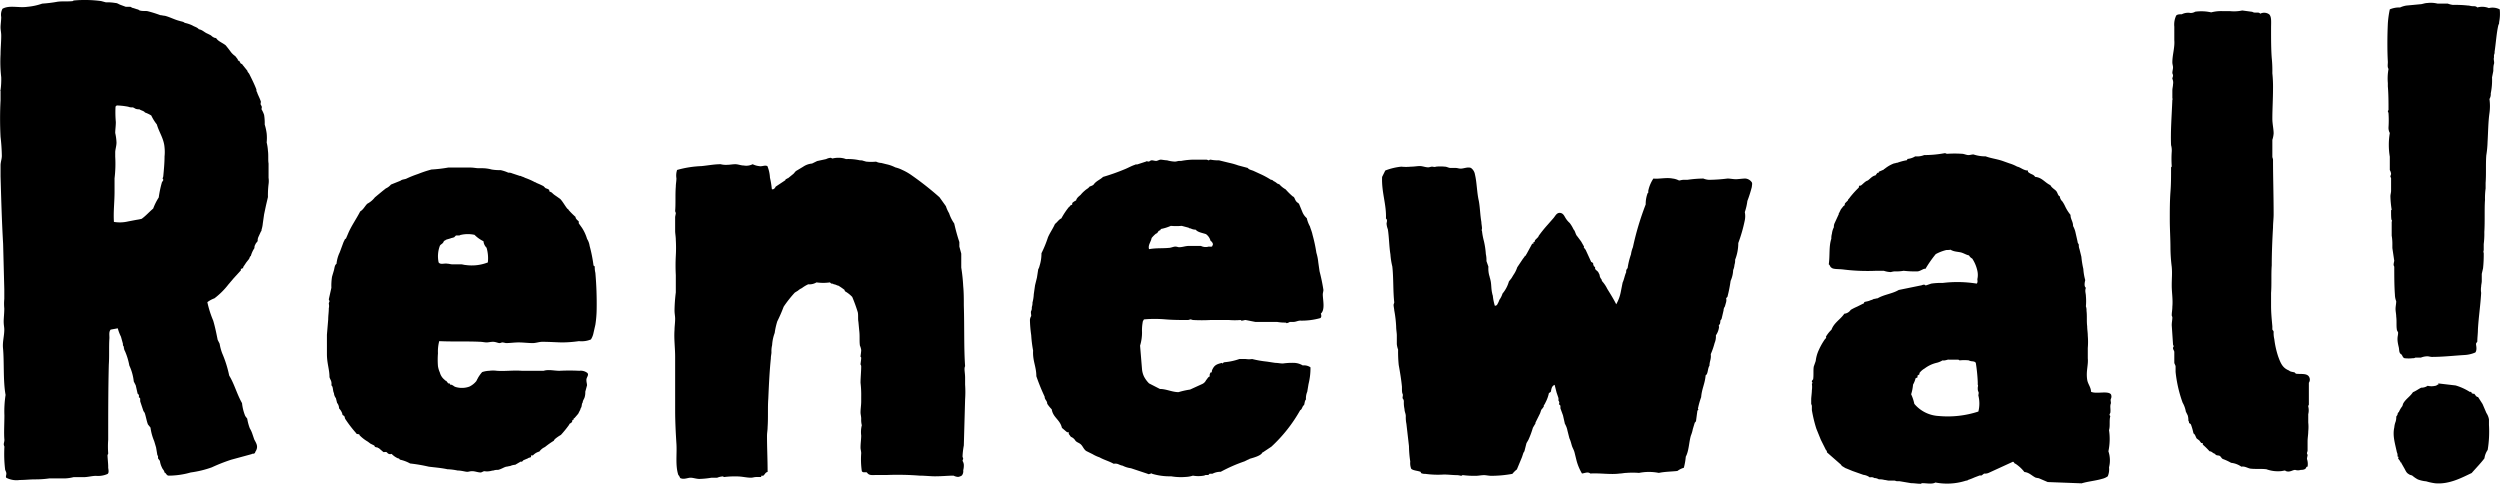
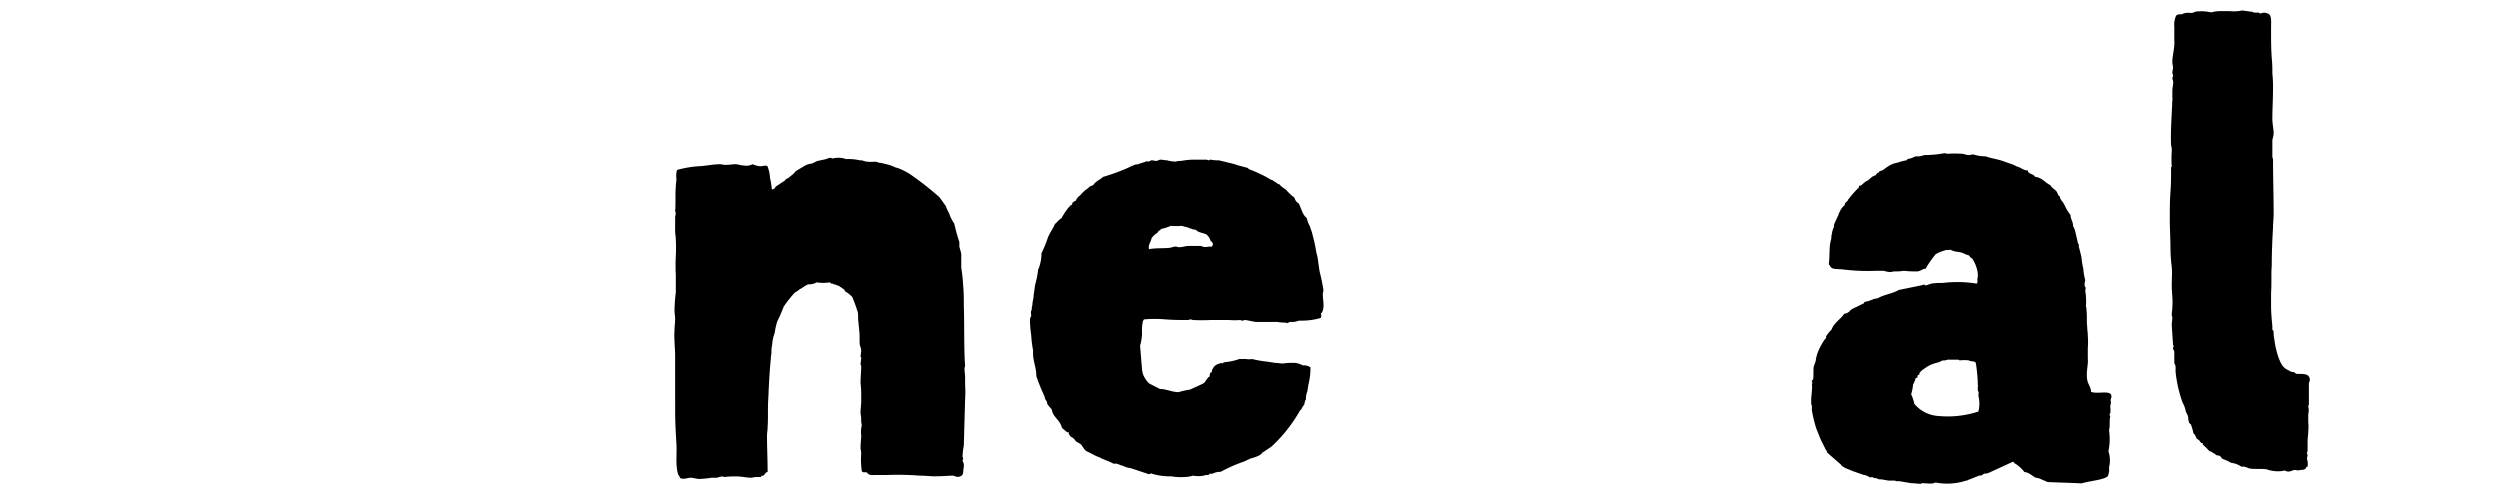
<svg xmlns="http://www.w3.org/2000/svg" viewBox="0 0 448.5 86.82">
  <g id="レイヤー_2" data-name="レイヤー 2">
    <g id="レイヤー_1-2" data-name="レイヤー 1">
-       <path d="M38.25,57.52c.34,1.15.57,2.3.8,3.45l.35.69a8.94,8.94,0,0,0,.46,1.72,20.66,20.66,0,0,1,1.26,4c.92,1.49,1.38,3.33,2.3,4.94A8.36,8.36,0,0,0,44,74.64l.35.46a9.23,9.23,0,0,0,.46,1.73,4.93,4.93,0,0,1,.46,1l.34,1c.35.69.81,1.26.23,2.18-.11.11,0,.23-.23.34s-.34,0-.46.12l-3.67,1A31.16,31.16,0,0,0,38,83.84a18.29,18.29,0,0,1-3.79.92,14.43,14.43,0,0,1-3.91.57c-.46,0-.46-.46-.8-.57,0-.35-.35-.58-.46-.92a3.53,3.53,0,0,1-.35-1.15l-.34-.46v-.35a.42.42,0,0,0-.12-.23L28,80.27l-.34-1.14A9.19,9.19,0,0,1,27,76.71l-.46-.57c-.23-.58-.35-1.38-.58-2.07l-.23-.34L25.15,72v-.46a.25.25,0,0,0-.23-.23v-.46l-.23-.23-.34-1.49L24,68.44a9.09,9.09,0,0,0-.8-2.87,11.45,11.45,0,0,0-.81-2.64.54.54,0,0,1-.11-.35c-.12-.11,0-.34-.12-.46s-.11-.34-.11-.46L21.7,60.4a7.67,7.67,0,0,1-.57-1.5l-1.27.23c-.34.35-.23.92-.23,1.5-.11,1.61,0,3.21-.11,4.82-.11,4.37-.11,9-.11,13.45a16.13,16.13,0,0,0,0,2.41c0,.23-.12.23-.12.34,0,.46.12,1.5.12,2v.23c0,.23.22.92-.12,1.15a4.2,4.2,0,0,1-2.07.34c-.69,0-1.49.23-2.18.23H13.2a7.36,7.36,0,0,1-1.61.23H8.83A17.72,17.72,0,0,1,6.31,86c-.92,0-1.84.11-2.76.11a4,4,0,0,1-2.3-.34c-.34-.11-.11-.46-.11-.8s-.23-.58-.23-.81a23.5,23.5,0,0,1-.12-4c0-.12-.11-.23-.11-.46s.11-.46.11-.8c-.11-1.15,0-3,0-4.37A19.21,19.21,0,0,1,1,70.85c-.46-2.52-.23-6-.46-8.38-.11-1.15.23-2.19.23-3.34,0-.46-.11-.8-.11-1.49,0-.46.11-1.49.11-2.3a9,9,0,0,1,0-1.72V51.89L.56,43.74C.33,39.83.22,35.81.1,31.67v-2c0-.58.23-1.15.23-1.72A33.31,33.31,0,0,0,.1,24.55,62.21,62.21,0,0,1,.1,18V16.28s-.11-.12,0-.12a14,14,0,0,0,.12-2.3A24.42,24.42,0,0,1,.1,9.73c0-1,.12-2.19.12-3.34,0-.57-.12-1-.12-1.49S.22,3.64.22,3.06A2.25,2.25,0,0,1,.45,1.57c1.26-.69,2.87-.12,4.48-.35A10.86,10.86,0,0,0,7.57.65,23.63,23.63,0,0,0,10.33.31c.92-.12,1.95,0,2.76-.12.11-.11.11-.11.23-.11a22,22,0,0,1,4.82.11L19,.42a8.35,8.35,0,0,1,1.72.12c.34,0,.57.22.92.34l.92.34h.8c.12,0,.35.23.58.23l.69.23c.23,0,.34.23.57.23.46.12.92,0,1.38.12a21.43,21.43,0,0,1,2.18.69c.23,0,.58.11.81.11.92.23,1.72.69,2.64.92.34.12.69.12.92.35a6.21,6.21,0,0,1,1.38.46c.34.23.92.34,1.15.69.69.11,1,.57,1.6.8l.46.23c.23.11.35.34.69.46.12.11.35,0,.46.23.35.46,1,.69,1.61,1.15l.46.57.35.46a3.36,3.36,0,0,0,.92.92l.45.58c0,.11,0,.23.12.23s.23.11.23.23l.23.34c.11,0,.23,0,.23.12l.92,1.14c0,.23.23.35.34.58.46.92.92,1.84,1.27,2.76,0,.23,0,.34.11.46.12.46.46,1,.69,1.72,0,.23-.11.46,0,.57l.12.23c.11.23,0,.35,0,.58a4.93,4.93,0,0,1,.46,1,9.14,9.14,0,0,1,.11,1.73,9.52,9.52,0,0,1,.35,1.6,7.85,7.85,0,0,1,0,1.61,8.46,8.46,0,0,1,.23,1.5c.11.8,0,1.61.11,2.29V31.9a4,4,0,0,1,0,1.15,16.11,16.11,0,0,0-.11,2.3l-.35,1.49-.34,1.61-.23,1.61a5.41,5.41,0,0,1-.23,1.15.4.4,0,0,1-.12.34l-.46,1a1.52,1.52,0,0,0-.11.69l-.35.46-.11.23a1,1,0,0,0-.12.57A4.88,4.88,0,0,0,45,45.92c-.23.11-.23.46-.35.57l-.46.58-.46.69a.42.42,0,0,0-.11.34c-.12,0-.23.12-.35.12s0,.34-.11.34l-1.26,1.38L41,51a13.42,13.42,0,0,1-2.53,2.52,4.69,4.69,0,0,0-1.27.69A18.27,18.27,0,0,0,38.25,57.52ZM20.78,21.91c0,.69-.11,1.38-.11,1.95a9.23,9.23,0,0,1,.23,1.72c0,.58-.23,1.27-.23,1.73v.8A21.9,21.9,0,0,1,20.55,32v2.41c0,1.84-.23,3.56-.11,5.4A6.44,6.44,0,0,0,23,39.72l2.41-.46c.8-.58,1.38-1.27,2.07-1.84a10.41,10.41,0,0,1,1-2,18.81,18.81,0,0,1,.58-2.75,2.07,2.07,0,0,0,.23-.35c0-.23-.12-.23-.12-.34a1.12,1.12,0,0,0,.12-.35c.11-1.15.23-2.41.23-3.56a7.85,7.85,0,0,0,0-1.61c-.12-1.61-1-2.76-1.38-4.13a8.08,8.08,0,0,1-1-1.61A5.64,5.64,0,0,0,26,20.18c-.11-.23-.57-.34-.8-.46s-.11-.11-.23-.11-.46,0-.69-.12-.34-.23-.57-.23a1.52,1.52,0,0,1-.69-.11,12.26,12.26,0,0,0-2.07-.23c-.12.11-.23.11-.23.34A20.33,20.33,0,0,0,20.78,21.91Z" />
-       <path d="M103.86,61.2a21.79,21.79,0,0,1-3,.23c-.69,0-2.3-.11-3.56-.11-.58,0-1.15.23-1.73.23-.8,0-1.72-.12-2.52-.12s-1.5.12-2.3.12a5.15,5.15,0,0,0-.58-.12c-.23,0-.34.12-.57.12s-.69-.23-1.15-.23-.8.11-1.15.11-.8-.11-1.15-.11c-2.41-.12-4.94,0-7.35-.12a7.08,7.08,0,0,0-.23,2.18,14.69,14.69,0,0,0,0,2.3,4.44,4.44,0,0,0,.34,1.15,2.44,2.44,0,0,0,.81,1.27c.11.11.23.23.34.23l.35.45h.23a.37.37,0,0,1,.11.23.66.66,0,0,1,.46.12c.23.11.23.23.69.34a3.93,3.93,0,0,0,2.3-.11,3.63,3.63,0,0,0,1.26-1c0-.12.12-.12.12-.23s.11-.12.11-.23a6.36,6.36,0,0,1,.81-1.15,4.65,4.65,0,0,1,1.26-.23,5.31,5.31,0,0,1,1.38,0c1.38.11,2.87-.12,4.48,0h3.91a3,3,0,0,1,1-.12c.58,0,1.15.12,1.84.12a35.2,35.2,0,0,1,3.56,0,1.94,1.94,0,0,1,1.38.34c.46.35-.11.81-.11,1.27s.11.68.11,1L105,70.28a3,3,0,0,1-.12,1c-.11.35-.34.58-.34.92-.23.23-.12.81-.35,1a1.84,1.84,0,0,1-.23.57l-.23.46-.69.8h-.11v.23a.38.38,0,0,0-.23.12c-.12.23,0,.34-.12.34-.11.23-.46.23-.46.46a20,20,0,0,1-1.49,1.84,7.15,7.15,0,0,0-1.15.81c0,.11-.11.11-.11.23a14.46,14.46,0,0,0-1.61,1.14,2.49,2.49,0,0,0-1,.81,2.33,2.33,0,0,0-1.15.69h-.34V82c-.23.11-.46.11-.57.23l-.81.34c-.11.12-.23.35-.46.23l-1,.58a2.54,2.54,0,0,0-.92.23c-.23,0-.46.11-.69.11-.46.12-.92.46-1.49.58a2.06,2.06,0,0,0-.81.11c-.23,0-.57.12-.69.12a2.59,2.59,0,0,1-.92,0c-.23,0-.46.23-.69.23-.46,0-1-.23-1.49-.23s-.58.11-.92.11-1-.23-1.72-.23a10.64,10.64,0,0,0-1.84-.23c-1-.23-2.41-.34-3.33-.46a28,28,0,0,0-3.34-.57,6.72,6.72,0,0,0-1.83-.69c-.12-.12-.12-.23-.35-.23a3.63,3.63,0,0,1-1.15-.81.65.65,0,0,1-.8-.23c-.23-.23-.58,0-.69-.11l-.81-.69c-.11,0-.11,0-.23-.12a1.19,1.19,0,0,1-.46-.11l-.11-.23-.69-.34-.46-.35a7,7,0,0,1-1.49-1.15c0-.34-.58-.11-.58-.34a22.07,22.07,0,0,1-1.95-2.53c-.12-.12-.12-.46-.23-.58s-.35-.11-.35-.45a2.39,2.39,0,0,0-.57-.92,1.61,1.61,0,0,0-.23-.81.11.11,0,0,0-.11-.11l-.23-.92a1.67,1.67,0,0,1-.35-.92c-.23-.35-.11-1.15-.46-1.38.12-.8-.23-1-.34-1.49,0-1.38-.46-2.42-.46-4.14V60.05l.23-2.75c0-.69.11-1.27.11-2a1.78,1.78,0,0,0,0-.8c0-.23.12-.35.12-.46s-.12-.23-.12-.35l.46-2.06a10.17,10.17,0,0,1,.12-2l.34-1.15c.12-.46.12-.92.46-1.15a6.06,6.06,0,0,1,.58-2.06l.68-1.84.23-.46c0-.12.23-.12.23-.23l.35-.81c.57-1.38,1.49-2.64,2.18-4,.58-.34.81-.92,1.27-1.38a4.13,4.13,0,0,0,1.37-1.15l1.38-1.14.58-.46a2.52,2.52,0,0,0,.92-.69l1.72-.69c.23-.23.69-.23,1-.35A18.56,18.56,0,0,1,75,31.21a20.61,20.61,0,0,1,2.41-.8,24.76,24.76,0,0,0,3-.35h4c.57,0,1,.12,1.49.12h.69a6.51,6.51,0,0,1,1.61.23,8.54,8.54,0,0,0,1.61.11,6.78,6.78,0,0,1,1.38.46,1.4,1.4,0,0,1,.69.12l1.38.46a.42.42,0,0,1,.34.11,2.05,2.05,0,0,1,.58.23,12.18,12.18,0,0,1,1.83.81c.12,0,.12,0,.23.11a12.86,12.86,0,0,1,1.27.58l.34.34c.23.12.46.12.69.35v.23l.46.23a3.47,3.47,0,0,0,.69.57l.81.57c.45.46.8,1.15,1.26,1.73.11.11.23.11.23.23a12.47,12.47,0,0,0,1.26,1.26c0,.35.35.58.58.81v.34l.57.8a7.59,7.59,0,0,1,.92,2,3.14,3.14,0,0,1,.46,1.26,25.33,25.33,0,0,1,.69,3.45c0,.11.23.23.23.23a4.12,4.12,0,0,0,.11,1.15,63.39,63.39,0,0,1,.23,6.55,19.6,19.6,0,0,1-.23,2.75l-.34,1.5a3.38,3.38,0,0,1-.46,1.15A4.42,4.42,0,0,1,103.86,61.2ZM86.74,43.28a5.88,5.88,0,0,1-1.61-1.15,5.59,5.59,0,0,0-2.41,0c-.12,0-.23.11-.35.11s-.34,0-.57,0l-.35.35c-.11,0-.34.11-.46.11-.57.23-1,.23-1.15.46-.11,0-.11,0-.23.12a.37.37,0,0,1-.11.23c-.12.23-.46.34-.58.57a5.3,5.3,0,0,0-.23,3c.35.46,1,.11,1.61.23.23,0,.58.11.81.11s.57,0,.8,0h.81c.23,0,.57.12.8.12a7.9,7.9,0,0,0,4-.46,6.78,6.78,0,0,0-.23-2.64A1.83,1.83,0,0,1,86.74,43.28Z" />
      <path d="M171.88,85.56a2.07,2.07,0,0,1-.81-.23c-1,0-2.06.12-3.33.12-.8,0-1.84-.12-2.76-.12a50.7,50.7,0,0,0-6-.11h-1.95c-.58,0-1.15.11-1.5-.46-.34-.12-.69.11-.92-.23a15.12,15.12,0,0,1-.11-3.22c0-.35-.12-.69-.12-1,0-.8.12-1.49.12-2.18a5,5,0,0,1,.11-1.84,4,4,0,0,1-.11-1.15c0-.46-.12-.8-.12-1.14,0-.69.12-1.27.12-2v-.8a18.65,18.65,0,0,0-.12-2.53c0-.92.12-2,.12-3,0-.11-.12-.23-.12-.34s.12-.81.12-1.15c0-.12-.12-.12-.12-.23s.12-.81.12-1.15a3,3,0,0,0-.23-.8c-.12-.81,0-1.73-.12-2.65L154,57.75c-.11-.57,0-1.14-.11-1.72a28.09,28.09,0,0,0-1-2.76,5.52,5.52,0,0,0-1.27-1c-.11-.12-.11-.35-.23-.35a9.69,9.69,0,0,0-1-.68c-.23,0-.46-.23-.81-.23a.4.4,0,0,0-.34-.12c-.12,0-.23-.11-.35-.23a8.42,8.42,0,0,1-2.41,0A2.43,2.43,0,0,1,145,51a6.14,6.14,0,0,0-1.15.69,2.62,2.62,0,0,0-.69.45l-.57.35a21.24,21.24,0,0,0-2,2.53,27.42,27.42,0,0,1-1.15,2.64,12.82,12.82,0,0,0-.46,2.07,7.39,7.39,0,0,0-.46,2.18,4.53,4.53,0,0,0-.12,1.26c0,.35-.11.69-.11,1.15-.23,2.19-.35,4.71-.46,7.24-.12,1.61,0,3.33-.12,5.06,0,.57-.11,1-.11,1.61,0,2.06.11,4.25.11,6.43-.46.12-.46.46-.8.69h-.35v.23h-.91c-.35,0-.58.12-.92.12-.81,0-1.61-.23-2.53-.23a15.29,15.29,0,0,0-2.3.11c-.11,0-.11-.11-.23-.11a3.19,3.19,0,0,0-1,.23h-1a16.25,16.25,0,0,1-2.18.22c-.57,0-1.15-.22-1.61-.22s-1.15.34-1.72.11c-.23,0-.23-.46-.46-.57-.58-1.73-.23-3.8-.35-5.63s-.23-4-.23-6V64c0-1.61-.23-3.22-.11-4.83,0-.57.11-1.26.11-2,0-.46-.11-.92-.11-1.49a28.87,28.87,0,0,1,.23-3.22v-3.1a33.09,33.09,0,0,1,0-3.45,25,25,0,0,0,0-2.87c0-.58-.12-1.15-.12-1.61V39c0-.23.12-.58.12-.81a1.14,1.14,0,0,1-.12-.34c.12-1.27,0-2.88.12-4.37,0-.46.11-1,.11-1.49a3.2,3.2,0,0,1,.12-1.5,18.46,18.46,0,0,1,4.36-.69c1.15-.11,2.3-.34,3.45-.34a3.72,3.72,0,0,0,1.15.11c.46,0,1-.11,1.49-.11s1,.23,1.5.23a2.57,2.57,0,0,0,1.61-.23,3.45,3.45,0,0,0,1.15.34c.57.12,1-.23,1.49,0a6.32,6.32,0,0,1,.46,2.07,16.44,16.44,0,0,1,.34,2.07c.35.12.58-.23.69-.46l1.73-1.15a.25.25,0,0,1,.23-.23c.11-.11.11-.11.23-.11l1-.81c.23-.23.34-.46.57-.57l1.15-.69a3.36,3.36,0,0,1,1.61-.58l.92-.45,1.61-.35a2.2,2.2,0,0,1,.8-.23c.12,0,.23.12.35.12a4.46,4.46,0,0,1,1.26-.12,3.5,3.5,0,0,1,1.15.23,9.39,9.39,0,0,1,2.53.23,1.4,1.4,0,0,1,.69.12c.11,0,.34.11.46.11a9,9,0,0,0,1.72,0,2.26,2.26,0,0,0,.92.23l.92.23a6.51,6.51,0,0,1,1.61.57,5.82,5.82,0,0,1,1.26.46,10,10,0,0,1,1.73,1,54.87,54.87,0,0,1,4.94,3.9L169.7,37a5.85,5.85,0,0,0,.57,1.26,6.89,6.89,0,0,0,.92,1.84,34.42,34.42,0,0,0,.92,3.33v.81l.34,1.26V48a31.34,31.34,0,0,1,.35,3.33c.11,1.15.11,2.3.11,3.45.12,3.79,0,7.7.23,10.91-.23.46,0,1.15,0,2.07V69a19.53,19.53,0,0,1,0,2.65l-.23,8.27a13.48,13.48,0,0,0-.23,1.95c0,.12.12.35.12.46a1.12,1.12,0,0,0-.12.35,1.57,1.57,0,0,1,.23.69,3.29,3.29,0,0,1-.11,1,1.23,1.23,0,0,1-.23.92A1.57,1.57,0,0,1,171.88,85.56Z" />
      <path d="M233.24,57.52c-.35,0-.81.23-1.15.23s-.46,0-.69,0a1.79,1.79,0,0,1-.58.23.39.39,0,0,0-.23-.11,7.89,7.89,0,0,1-1.49-.12h-3.91l-1.72-.34c-.23,0-.46.11-.69.11s-.11-.11-.23-.11a12.63,12.63,0,0,1-2.07,0h-3.33a29.14,29.14,0,0,1-3.1,0c-.12,0-.35-.11-.46-.11s-.35.11-.46.11c-1.38,0-2.64,0-4-.11a22.19,22.19,0,0,0-3.91,0c-.11.22-.23.34-.23.57a7.91,7.91,0,0,0-.11,1.72,8.18,8.18,0,0,1-.35,2.42l.35,4.25a3.88,3.88,0,0,0,.34,1.26,4.93,4.93,0,0,0,.92,1.26l1.95,1c1.15,0,2.19.57,3.34.57a13.85,13.85,0,0,1,2.06-.46l2.19-1a1.4,1.4,0,0,0,.69-.69c.23-.23.34-.57.69-.69-.12-.23,0-.46.11-.69.12,0,.23,0,.23-.11a.83.83,0,0,1,.12-.46c.34-.69.69-.92,1.72-1.15a.11.11,0,0,0,.11.11.44.44,0,0,1,.35-.23,10.86,10.86,0,0,0,2.64-.57h1.15a4,4,0,0,0,1.15,0,18.57,18.57,0,0,0,2.64.46l1.5.23c.46,0,.92.11,1.37.11a12,12,0,0,1,2.07-.11,3.26,3.26,0,0,1,1.5.46,2,2,0,0,1,1.38.34,11.86,11.86,0,0,1-.35,3l-.23,1.38a3,3,0,0,0-.23,1.38c-.23.23-.23.69-.34,1-.35.23-.35.81-.69.92a26.69,26.69,0,0,1-5.17,6.55l-1.38.92a.43.43,0,0,1-.23.11c-.23.58-1.5.92-2.3,1.15a.34.34,0,0,1-.23.12l-.69.34A27.68,27.68,0,0,0,219,84.64a3.15,3.15,0,0,0-1.49.35H217l-.23.23h-.46c-.12,0-.23.11-.35.11a5.54,5.54,0,0,1-1.95,0,4.72,4.72,0,0,1-1.26.23,10.44,10.44,0,0,1-2.65-.11A11,11,0,0,1,206.7,85c-.12-.23-.58.23-.81,0l-3-1a4.44,4.44,0,0,1-1.49-.46c-.69-.11-.8-.46-1.61-.34-.8-.46-1.72-.69-2.53-1.15a6.43,6.43,0,0,1-1.26-.58l-1.15-.57c-.46-.35-.57-.81-.92-1.15s-.69-.34-1-.69a1.58,1.58,0,0,0-.81-.69l-.34-.46c-.12-.11,0-.23,0-.34a.66.66,0,0,1-.46-.12l-.81-.69c-.34-1.49-1.6-1.84-1.83-3.33a6.07,6.07,0,0,1-.81-1c0-.58-.46-.69-.46-1.27a36.52,36.52,0,0,1-1.49-3.67c0-1.73-.69-2.76-.58-4.6a21.67,21.67,0,0,1-.34-2.76,21.4,21.4,0,0,1-.23-2.75,1.57,1.57,0,0,1,.23-.69c0-.35-.12-.69,0-.92s.11-.46.11-.69a2.2,2.2,0,0,0,.12-.81,7,7,0,0,0,.23-1.49l.23-1.61.34-1.38.23-1.49a1.79,1.79,0,0,0,.23-.58,7.37,7.37,0,0,0,.35-2.29A20.74,20.74,0,0,0,188,42.59c.34-.81.92-1.61,1.26-2.41.46-.35.69-.81,1.15-1a12.85,12.85,0,0,1,1.38-2.07c.11,0,.11-.11.23-.23s.34-.11.34-.23v-.23a2.51,2.51,0,0,1,.69-.46c.12-.46.46-.69.81-1a5.49,5.49,0,0,1,.8-.8c.23-.23.58-.35.81-.69.34-.12.68-.23.8-.46.46-.58,1.15-.81,1.61-1.27a37.27,37.27,0,0,0,3.9-1.38c.58-.23,1.15-.57,1.84-.8.12-.12.35,0,.58-.12l1.38-.45c.11-.12.34,0,.57,0a.87.87,0,0,1,.46-.23c.23,0,.58.11.8.11s.58-.23.81-.23.8.12,1.15.12a6,6,0,0,0,1.38.23c.34,0,.57-.12.8-.12h.35a13.14,13.14,0,0,1,2.18-.23h2.3c.23,0,.34.12.46.12s.11-.12.34-.12a6.29,6.29,0,0,0,1.49.12l1.84.45a12.34,12.34,0,0,1,1.61.46l1.73.46c.23.35.68.35,1.14.58l1,.46A14.58,14.58,0,0,1,228,32.25a.57.57,0,0,1,.46.23,2.31,2.31,0,0,1,.69.46c.12,0,.23.11.35.11a4.27,4.27,0,0,0,1.14.92,12.52,12.52,0,0,0,1.27,1.26c.34.12.34.46.57.81s.46.34.58.57l.57,1.38a2.89,2.89,0,0,0,.81,1.15,5.37,5.37,0,0,0,.57,1.49c.12.46.35.92.46,1.5a27.25,27.25,0,0,1,.69,3.22,8.59,8.59,0,0,1,.34,1.72l.23,1.61a32.83,32.83,0,0,1,.69,3.33c0,.23-.11.57-.11.8,0,1,.46,2.76-.35,3.45.12.35.12.69-.11.81A12.29,12.29,0,0,1,233.24,57.52ZM216.35,42c-.69-.23-1.5-.34-1.84-.8a1.83,1.83,0,0,1-.92-.23.42.42,0,0,1-.35-.12L212,40.52a11.52,11.52,0,0,1-1.95,0,8.43,8.43,0,0,1-1.84.57c.11.23-.23.23-.35.35s-.23.46-.46.46a5.49,5.49,0,0,0-.8.8c-.11.69-.69,1.27-.46,2,1.26-.23,2.41-.12,3.56-.23.35,0,.81-.23,1.15-.23s.46.11.69.11c.58,0,1.15-.23,1.72-.23h2.19a1.89,1.89,0,0,0,1.38.12c.34,0,.69.11.69-.23.23-.23-.12-.69-.35-.81A2.14,2.14,0,0,0,216.35,42Z" />
-       <path d="M264.61,31.33c.34,1.38.34,3.22.69,4.71.23,1.26.23,2.53.46,3.79,0,.35.11.8.11,1.15,0,.11-.11.34,0,.46a12.23,12.23,0,0,0,.35,1.84,14.27,14.27,0,0,1,.34,2.3,4.85,4.85,0,0,1,.11,1.26l.35,1a4.75,4.75,0,0,0,.23,1.84c0,.12.11.35.11.46.23.81.12,1.61.35,2.53,0,.11.11.34.11.46a9.55,9.55,0,0,0,.35,1.72c.46,0,.46-.34.69-.69,0-.11.11-.23.11-.34a3.77,3.77,0,0,0,.58-1.15,5.82,5.82,0,0,0,1.15-2.18l.46-.58.34-.57a5.1,5.1,0,0,0,.69-1.38l1-1.5.35-.46c0-.11,0-.11.11-.11s.12-.23.23-.34l1-1.84h.23c0-.12-.12-.23,0-.23s.11-.12.23-.12a.42.42,0,0,1,.11-.34l.46-.46a.42.42,0,0,0,.12-.23,23.13,23.13,0,0,1,1.61-2l1-1.14c.34-.35.57-1,1.15-1s.8.46,1,.81.46.69.81,1a6,6,0,0,1,.69,1.15c.34.34.34.92.69,1.26l.68.92.46.81a.16.16,0,0,1,0,.23l.35.46,1,2.18c.12,0,.23.11.35.23a.73.73,0,0,0,.11.46c0,.11.12.11.23.23v.23c0,.23.46.46.58.69l.23.46a1.22,1.22,0,0,0,.34.8,1.12,1.12,0,0,0,.12.35,6,6,0,0,1,.92,1.37c.57.92,1.14,1.84,1.6,2.76a7.15,7.15,0,0,0,.81-2.18l.34-1.72c.23-.46.35-1.15.58-1.73.11-.11,0-.34.11-.57s.23-.23.23-.46a12.89,12.89,0,0,1,.58-2.3,4.92,4.92,0,0,1,.34-1.26,50.59,50.59,0,0,1,2.3-7.7,5.42,5.42,0,0,1,.34-2l.12-.11v-.34a6.29,6.29,0,0,1,.92-2.19c1,.12,2.3-.23,3.45,0a3.25,3.25,0,0,1,1.14.35c.23,0,.46-.12.81-.12h.69a21.54,21.54,0,0,1,2.87-.23,3.19,3.19,0,0,0,1,.23,29.36,29.36,0,0,0,3.34-.23c.46,0,1,.12,1.49.12s1.15-.12,1.72-.12a1.54,1.54,0,0,1,1.15.69c.12.23,0,.58,0,.81a22.24,22.24,0,0,1-.8,2.52,10.23,10.23,0,0,1-.46,2A3.8,3.8,0,0,1,313,39.6a27.59,27.59,0,0,1-1.15,4,8.25,8.25,0,0,1-.57,3,2.46,2.46,0,0,1-.12.92,2.65,2.65,0,0,1-.23.92,5.17,5.17,0,0,1-.46,1.95,23.87,23.87,0,0,1-.57,2.87l-.23.23a1.44,1.44,0,0,1,0,.69l-.23.81a1.18,1.18,0,0,0-.23.69l-.35,1.49a1.18,1.18,0,0,1-.23.34,1.77,1.77,0,0,1-.11.69.12.12,0,0,0-.12.12c-.11.11,0,.23,0,.34a3.38,3.38,0,0,1-.57,1.5,3,3,0,0,1-.23,1.38,13.77,13.77,0,0,1-.69,2c.11.92-.23,1.26-.23,2.07-.35.46-.23,1.49-.69,1.72-.11,1.49-.69,2.41-.8,3.91a14.56,14.56,0,0,0-.58,2.07c0,.11.12.11.12.11s-.23.23-.23.35l-.23,1.72c0,.11-.12.23-.23.34l-.35,1.15a5.69,5.69,0,0,1-.34,1.15c-.35,1.15-.35,2.76-.92,3.79a11.21,11.21,0,0,1-.35,2,3.54,3.54,0,0,0-1.15.57c-1,.12-2.29.12-3.33.35a9.06,9.06,0,0,0-3.56,0,14.72,14.72,0,0,0-2.3,0c-.34,0-.8.11-1.15.11-1.72.23-3.44-.11-5.28,0-.46-.34-.81-.11-1.5,0a9,9,0,0,1-1-2.41l-.34-1.38c-.12-.46-.35-.81-.46-1.15s-.23-.92-.46-1.38l-.35-1.38a3.46,3.46,0,0,0-.34-1c0-.12-.12-.12-.12-.23l-.34-1.5-.46-1.26v-.46s-.12-.23-.23-.23.11-.34,0-.46a.42.42,0,0,0-.12-.23v-.46l-.34-1-.35-1.38c-.57.23-.57.8-.69,1.26l-.34.23a6,6,0,0,1-.46,1.38l-.34.69c-.12,0-.12.23-.12.35l-.34.46c-.12,0-.23.57-.35.8l-.8,1.61a.4.4,0,0,1-.12.34l-.34.58a16,16,0,0,1-.81,2.18l-.34.58-.35,1.37c0,.12-.23.35-.23.46l-.23.69-.91,2.19a5.12,5.12,0,0,0-.81.8,21.13,21.13,0,0,1-3.79.35c-.46,0-.92-.12-1.26-.12-.58,0-1,.12-1.5.12a15.3,15.3,0,0,1-2.3-.12c-.23,0-.23.12-.34.12a4.11,4.11,0,0,0-.69-.12c-.81,0-1.61-.11-2.41-.11a16.54,16.54,0,0,1-3.34-.12,1.48,1.48,0,0,1-.68-.11c-.12,0-.12-.23-.12-.23-.46-.23-1.38-.23-1.72-.58A2.76,2.76,0,0,1,253,82.8a19.68,19.68,0,0,1-.23-2.76l-.46-4a5.85,5.85,0,0,1-.11-1.38c0-.45-.23-.8-.23-1.26a5.37,5.37,0,0,1-.12-1.38.83.83,0,0,0-.23-.57c0-.35.12-.58,0-.81s-.11-.69-.11-1.26c-.12-1.26-.35-2.64-.58-3.91a23.08,23.08,0,0,1-.11-2.75,4,4,0,0,1-.23-1V60.17c0-.46-.12-1-.12-1.61a20.9,20.9,0,0,0-.34-2.87c0-.23-.12-.69-.12-1,0-.11.12-.34.12-.46-.23-1.95-.12-4.48-.35-6.43a12.93,12.93,0,0,1-.34-2.18c-.23-1.38-.23-3-.46-4.49a3.48,3.48,0,0,1-.23-1c0-.23.23-.69-.11-.92.11-2.53-.81-4.71-.69-7.47l.57-1.15a11,11,0,0,1,2.87-.69,8.34,8.34,0,0,0,1.73,0c.57,0,1.15-.11,1.61-.11s1,.23,1.49.23c.23,0,.46-.12.69-.12s.46.12.69,0a7.85,7.85,0,0,1,1.61,0c.34,0,.69.23,1,.23h.92c.34,0,.57.12.92.12.57,0,1.26-.35,1.84-.12A1.78,1.78,0,0,1,264.61,31.33Z" />
      <path d="M378.7,70.74a.93.93,0,0,1,0,.8c-.11.23,0,.46,0,.81-.23.57,0,1-.11,1.72-.12.23-.23.34,0,.57-.23.92,0,1.73-.23,2.53a10.73,10.73,0,0,1-.11,3.79,5.09,5.09,0,0,1,.11,2.88,3.19,3.19,0,0,1-.23,1.61,2.76,2.76,0,0,1-1,.45c-1.15.35-2.53.46-3.68.81l-6.09-.23-1.61-.69a4.83,4.83,0,0,1-.57-.11c-.69-.35-1.15-.92-2-1a6.81,6.81,0,0,0-1.61-1.49c-.23,0-.23-.35-.46-.35l-2.18,1-2.18,1a1.63,1.63,0,0,1-.8.12l-.46.34h-.35l-.92.35a11.58,11.58,0,0,1-1.15.45.4.4,0,0,1-.34.12,11.1,11.1,0,0,1-5.52.34c-.57.35-1.61.12-2.3.12-.23,0-.23.11-.34.11-.58,0-1.15-.11-1.72-.11l-2.07-.35h-.46c-.12,0-.35-.11-.46-.11h-1c-.23,0-.57-.12-.8-.12a3.29,3.29,0,0,0-1-.11,1.61,1.61,0,0,0-.81-.23.94.94,0,0,0-.8-.11,2.37,2.37,0,0,0-1.15-.46l-1.95-.69L331.14,84c-.12,0-.12-.11-.23-.11l-.35-.23c-.11,0-.23-.23-.34-.35L328.72,82l-.92-.81c-.11-.11,0-.23-.11-.34s-.12-.12-.23-.35l-.8-1.6-.81-2a24.32,24.32,0,0,1-.8-3.33v-.69c0-.23-.12-.34-.12-.46v-.8c0-.35.12-1.15.12-1.61a4,4,0,0,0,0-1.15.43.43,0,0,0,.11-.23l-.11-.11a.57.57,0,0,1,.23-.46c.11-.81,0-1.61.11-2.3l.35-1a6.27,6.27,0,0,1,.57-2,11.37,11.37,0,0,1,1.15-2,.11.11,0,0,0,.11-.12c.12,0,0-.11,0-.23a5.55,5.55,0,0,1,1-1.26c.46-1.27,1.61-1.84,2.3-2.87a1.54,1.54,0,0,0,1.15-.69,10.2,10.2,0,0,1,1.15-.58l1.14-.57c.12,0,.12-.12.12-.23.23-.12.69-.12,1.15-.35a1.84,1.84,0,0,0,.57-.23c.23,0,.46-.11.69-.11,1.15-.69,2.64-.81,3.79-1.5l3.91-.8c.23,0,.46-.23.8-.11l.12.11,1-.34a12,12,0,0,1,2.07-.12,21.72,21.72,0,0,1,6.09.12c.23-.23.12-.58.12-.81a3.41,3.41,0,0,0,0-1.49,6.49,6.49,0,0,0-.92-2.19,1.39,1.39,0,0,1-.58-.57c-.57-.11-1-.46-1.61-.57s-1.15-.12-1.72-.46c-.35.11-.57,0-.92.11a7.82,7.82,0,0,0-1.72.69,20.69,20.69,0,0,0-1.84,2.64c-.35-.11-.92.46-1.5.46a18.46,18.46,0,0,1-2.41-.11,8.43,8.43,0,0,1-1.72.11,5.15,5.15,0,0,0-.58.12,4.22,4.22,0,0,1-1.26-.23h-1.38a35.15,35.15,0,0,1-5.86-.23c-.92-.12-1.84,0-2.18-.35-.23-.11-.23-.46-.46-.57.23-1.61,0-3.22.46-4.6a3,3,0,0,1,.11-.92,3.3,3.3,0,0,1,.35-1.15,1.46,1.46,0,0,1,.11-.68l.69-1.5c.12-.11,0-.23.12-.34l.34-.69.46-.58s.23-.11.23-.23,0-.23.12-.34l.46-.46c0-.12,0-.12.11-.23s.35-.46.46-.58a17,17,0,0,1,1.38-1.49.42.42,0,0,1,.11-.34h.23c.35-.23.81-.81,1.27-.92.46-.35.8-.81,1.38-.92l.34-.46h.23c0-.12,0-.23.12-.23l.8-.35a.11.11,0,0,1,.12-.11,6,6,0,0,1,1.72-1c.23,0,.34-.11.57-.11a10.07,10.07,0,0,1,1.73-.46l.11-.23a3.14,3.14,0,0,0,1.38-.46,3.51,3.51,0,0,0,1.61-.23,20,20,0,0,0,3.68-.34c.23,0,.23.11.46.11a21,21,0,0,1,2.64,0c.34,0,.8.23,1.15.23s.57-.11.92-.11a6.69,6.69,0,0,0,2.18.34c.92.35,1.95.46,3,.81l1.26.45a6.77,6.77,0,0,1,1.38.58c.57.11,1,.57,1.72.69.35-.12.12.34.35.34.34.35.92.35,1.15.81,1.26.11,1.72,1,2.75,1.49.23.46.69.69,1,1s.34.91.69,1a1.43,1.43,0,0,0,.46.92,6.12,6.12,0,0,1,.46.8,7.38,7.38,0,0,0,1,1.61c0,.81.46,1.15.46,2a4.34,4.34,0,0,1,.46,1.27l.34,1.49c0,.23.12.35.23.58a1.86,1.86,0,0,0,.12.8l.34,1.38a16.07,16.07,0,0,0,.35,2.18,9.64,9.64,0,0,0,.34,2c-.11.46-.23,1.15.12,1.38-.23.57,0,1,0,1.49a10.26,10.26,0,0,1,0,1.84,2,2,0,0,1,.11.8c.12.92,0,1.84.12,2.76,0,.57.11,1.15.11,1.72a13.32,13.32,0,0,1,0,2.19V64.3c.12,1.15-.34,2.3-.11,3.8.11.8.69,1.37.69,2.18C376.06,70.74,378.13,70.05,378.7,70.74Zm-25.5-6.09a7.14,7.14,0,0,0-1.61,0,.38.38,0,0,1-.23-.12h-1.73c-.11-.11-.68.23-1.14.12a3.6,3.6,0,0,1-1.15.46,5.75,5.75,0,0,0-2.07,1,3,3,0,0,0-.92.81v.23l-.35.23v.34c-.11,0-.22.12-.34.12A4.54,4.54,0,0,1,343.2,69a8,8,0,0,1-.34,1.73,7.89,7.89,0,0,1,.57,1.72,6.11,6.11,0,0,0,4.37,2.18,17.64,17.64,0,0,0,7.12-.8,5.93,5.93,0,0,0,0-2.87c0-.23.12-.46,0-.69s-.11-.46-.11-.69.11-.35,0-.58v-.45a29.94,29.94,0,0,0-.35-3.45c-.23-.35-.69-.23-1-.35C353.31,64.76,353.31,64.65,353.2,64.65Z" />
      <path d="M414.21,68.67v3.91c0,.11-.11.11-.11.34a2.83,2.83,0,0,1,0,1.38v1.49a7.85,7.85,0,0,1,0,1.61c0,.58-.12,1.15-.12,1.84v1.61c0,.11-.11.34-.11.46s.11.23.11.34-.11.46-.11.69a2.83,2.83,0,0,1,.11,1.38s-.23,0-.23.12c-.11.34-.46.46-1,.46a1.67,1.67,0,0,1-1,0c-.46,0-.92.46-1.61.23-.11,0-.11-.12-.23-.12s-.57.12-.8.12a6.08,6.08,0,0,1-2.53-.35c-1-.11-1.95,0-2.87-.11-.57-.12-1-.46-1.61-.35a3.94,3.94,0,0,0-1.84-.69,9,9,0,0,0-1.49-.69c-.23-.11-.35-.46-.58-.57s-.68,0-.8-.35c-.46-.11-.57-.46-1-.46a11.17,11.17,0,0,0-1.15-1.14c-.12-.12,0-.23-.12-.35h-.23l-.34-.46-.46-.34c-.23-.35-.23-.69-.58-.92a11,11,0,0,0-.46-1.61c-.11-.12-.23-.23-.34-.23a.66.66,0,0,0-.12-.46,3,3,0,0,0-.11-.92l-.34-.69a4.83,4.83,0,0,0-.58-1.61,23.22,23.22,0,0,1-1.26-5.51V65.8c0-.35-.23-.46-.23-.81V63.15c0-.22-.23-.45-.23-.68s.11-.23.11-.35-.11-.23-.11-.34l-.23-3.45c0-.46.11-1,.11-1.38a1.2,1.2,0,0,0-.11-.34c0-.58.11-1,.11-1.61.12-1.27-.11-2.53-.11-3.79s.11-2.19,0-3.34a29,29,0,0,1-.23-3.33c0-1.72-.12-3.45-.12-5.17s0-3.22.12-4.94c.11-1.38.11-2.76.11-4.37,0-.11.12-.11.12-.23a19.19,19.19,0,0,1,0-2.64,3.42,3.42,0,0,0-.12-1.15c-.11-2.53.12-5.28.23-8.16a.14.14,0,0,0,0-.22V16.28c0-.46.12-.81.12-1.15a1.64,1.64,0,0,0-.12-1c0-.23.12-.34.12-.57s-.12-.35-.12-.46c0-.35.12-.69.12-1s-.12-.57-.12-.91c0-1.38.46-2.65.35-4V4.79a3.79,3.79,0,0,1,.34-2c.23-.23.58-.23,1-.23a2.53,2.53,0,0,1,1.6-.23,1.61,1.61,0,0,0,.81-.23,8,8,0,0,1,2.87.12A7,7,0,0,1,398.81,2h1.27a7.14,7.14,0,0,0,2.18-.12l1.72.23c.12,0,.23.12.35.12.34.11.92-.12,1.15.23a1.55,1.55,0,0,1,1.61.11c.46.46.34,1.38.34,2.53,0,2,0,3.68.12,5.29a23,23,0,0,1,.11,2.75,23.17,23.17,0,0,1,.12,2.76c0,1.84-.12,3.68-.12,5.4,0,.92.23,1.84.23,2.64a4.76,4.76,0,0,1-.23,1.15v3c0,.23.12.35.12.58,0,3,.11,6.43.11,9.76,0,.81-.11,1.61-.11,2.41-.12,2-.23,4.6-.23,6.78-.12,1.61,0,3.34-.12,4.94v2.3c0,1.27.12,2.42.23,3.68v.57c.12.23.23.23.23.46a4.56,4.56,0,0,0,.12,1.27,16,16,0,0,0,.69,3.1c.46,1.26.8,2.07,1.95,2.53.23.23.57.23,1,.34l.23.23c.81.12,1.84-.11,2.3.46A1,1,0,0,1,414.21,68.67Z" />
-       <path d="M448.34,4a.66.66,0,0,1-.12.46c-.34,1.38-.46,3.33-.69,4.83a1.06,1.06,0,0,1-.11.57v.46c-.12.35.11.81,0,1.15s-.12.8-.12,1.26l-.23,1.15a11.67,11.67,0,0,1-.23,2.88,1.69,1.69,0,0,1-.23,1,9.32,9.32,0,0,1,0,2.53c-.23,1.61-.23,3.33-.34,5.17a17.86,17.86,0,0,1-.23,2.41c-.12,1.61,0,3.33-.12,4.94v1a12.93,12.93,0,0,0-.11,2.06c-.12,1.61,0,3.8-.12,5.75a15.22,15.22,0,0,1-.11,2.18v1c0,.23-.12.34,0,.57a23.08,23.08,0,0,1-.12,2.76l-.23,1V50.4c0,.35-.11.69-.11,1a3.61,3.61,0,0,0,0,1.14c-.12,2.19-.46,4.37-.58,6.55,0,.69-.11,1.5-.11,2.19-.12.23-.23.23-.23.46s.23,1-.12,1.49a5.58,5.58,0,0,1-1.95.46c-1.84.11-3.9.34-5.86.34-.23,0-.57-.11-.8-.11a3.26,3.26,0,0,0-1.15.23h-1a.69.69,0,0,1-.45.11,6.25,6.25,0,0,1-1.5,0c-.34-.11-.34-.46-.57-.69-.46-.23-.35-.8-.46-1.26s-.23-1-.23-1.49.11-.69.11-1.15c0-.12-.23-.35-.23-.58-.11-.69,0-1.49-.11-2.29,0-.46-.12-.92-.12-1.38s.12-.92.12-1.38a3.31,3.31,0,0,1-.23-1.15c-.12-1.61-.12-3.45-.12-5.06a.7.7,0,0,1-.11-.46,4.83,4.83,0,0,1,.11-.57l-.34-2.3V44a9,9,0,0,0-.12-1.73V39.83c0-.11.12-.23,0-.34s-.11-1.27-.11-1.73a.11.11,0,0,1,.11-.11,18,18,0,0,1-.23-2.42c0-.34.12-.68.12-1V32c0-.12-.12-.23-.12-.35s.12-.34.12-.46a1.71,1.71,0,0,0-.23-.69V28.11a12.9,12.9,0,0,1,0-4.25,1.89,1.89,0,0,1-.23-1,19.42,19.42,0,0,0,0-2.53,1.12,1.12,0,0,0-.12-.35.42.42,0,0,1,.12-.23c0-1.38,0-2.87-.12-4.25V14.9a9.55,9.55,0,0,1,.12-2.53c-.23-.35-.12-.8-.12-1.26-.11-2-.11-4.49,0-6.9a17.54,17.54,0,0,1,.35-2.53,4.35,4.35,0,0,1,1.84-.34A4.54,4.54,0,0,1,431.68,1L434.2.76c.35,0,.81-.22,1.27-.22a5.12,5.12,0,0,1,1.84.11h1.83a3.83,3.83,0,0,0,.92.23,20.49,20.49,0,0,1,2.65.11c.34,0,.57.12.91.12s.58,0,.81.23a3.21,3.21,0,0,1,2.07.11,2.79,2.79,0,0,1,1.95.23A7.72,7.72,0,0,1,448.34,4Zm-10.8,64.8,3,.35a10,10,0,0,1,2.53,1.15h.23a.34.34,0,0,1,.12.23.7.7,0,0,0,.46.11c.22.23.34.58.68.58l.81,1.26.69,1.61a3,3,0,0,1,.46,1.15v1a20.14,20.14,0,0,1-.23,4.48,3.39,3.39,0,0,0-.58,1.5c-.69.92-1.49,1.72-2.29,2.64-1.73.81-4,2.07-6.55,1.84a9.62,9.62,0,0,1-1.61-.35,5.51,5.51,0,0,1-1.5-.34,5.62,5.62,0,0,1-1-.69c-.23-.11-.46-.11-.57-.23-.46-.23-.58-.57-.81-1l-.57-1c0-.11,0-.11-.12-.11a2.19,2.19,0,0,0-.46-.69c0-.12.12-.35,0-.35s-.11-.11-.11-.23,0-.34-.12-.57c-.34-1.61-.8-3-.46-4.48a3.54,3.54,0,0,1,.23-1,2.73,2.73,0,0,0,.12-.92l.23-.34a.42.42,0,0,1,.11-.34.12.12,0,0,1,.12-.12,4.41,4.41,0,0,1,.57-1c.12-.12.12-.35.23-.58.46-.8,1.27-1.26,1.73-2,.57-.23,1-.58,1.49-.81a2,2,0,0,0,1.15-.34,2.91,2.91,0,0,0,1.38,0c.23,0,.34-.23.57-.23C437.42,68.78,437.42,68.78,437.54,68.78Z" />
    </g>
  </g>
</svg>